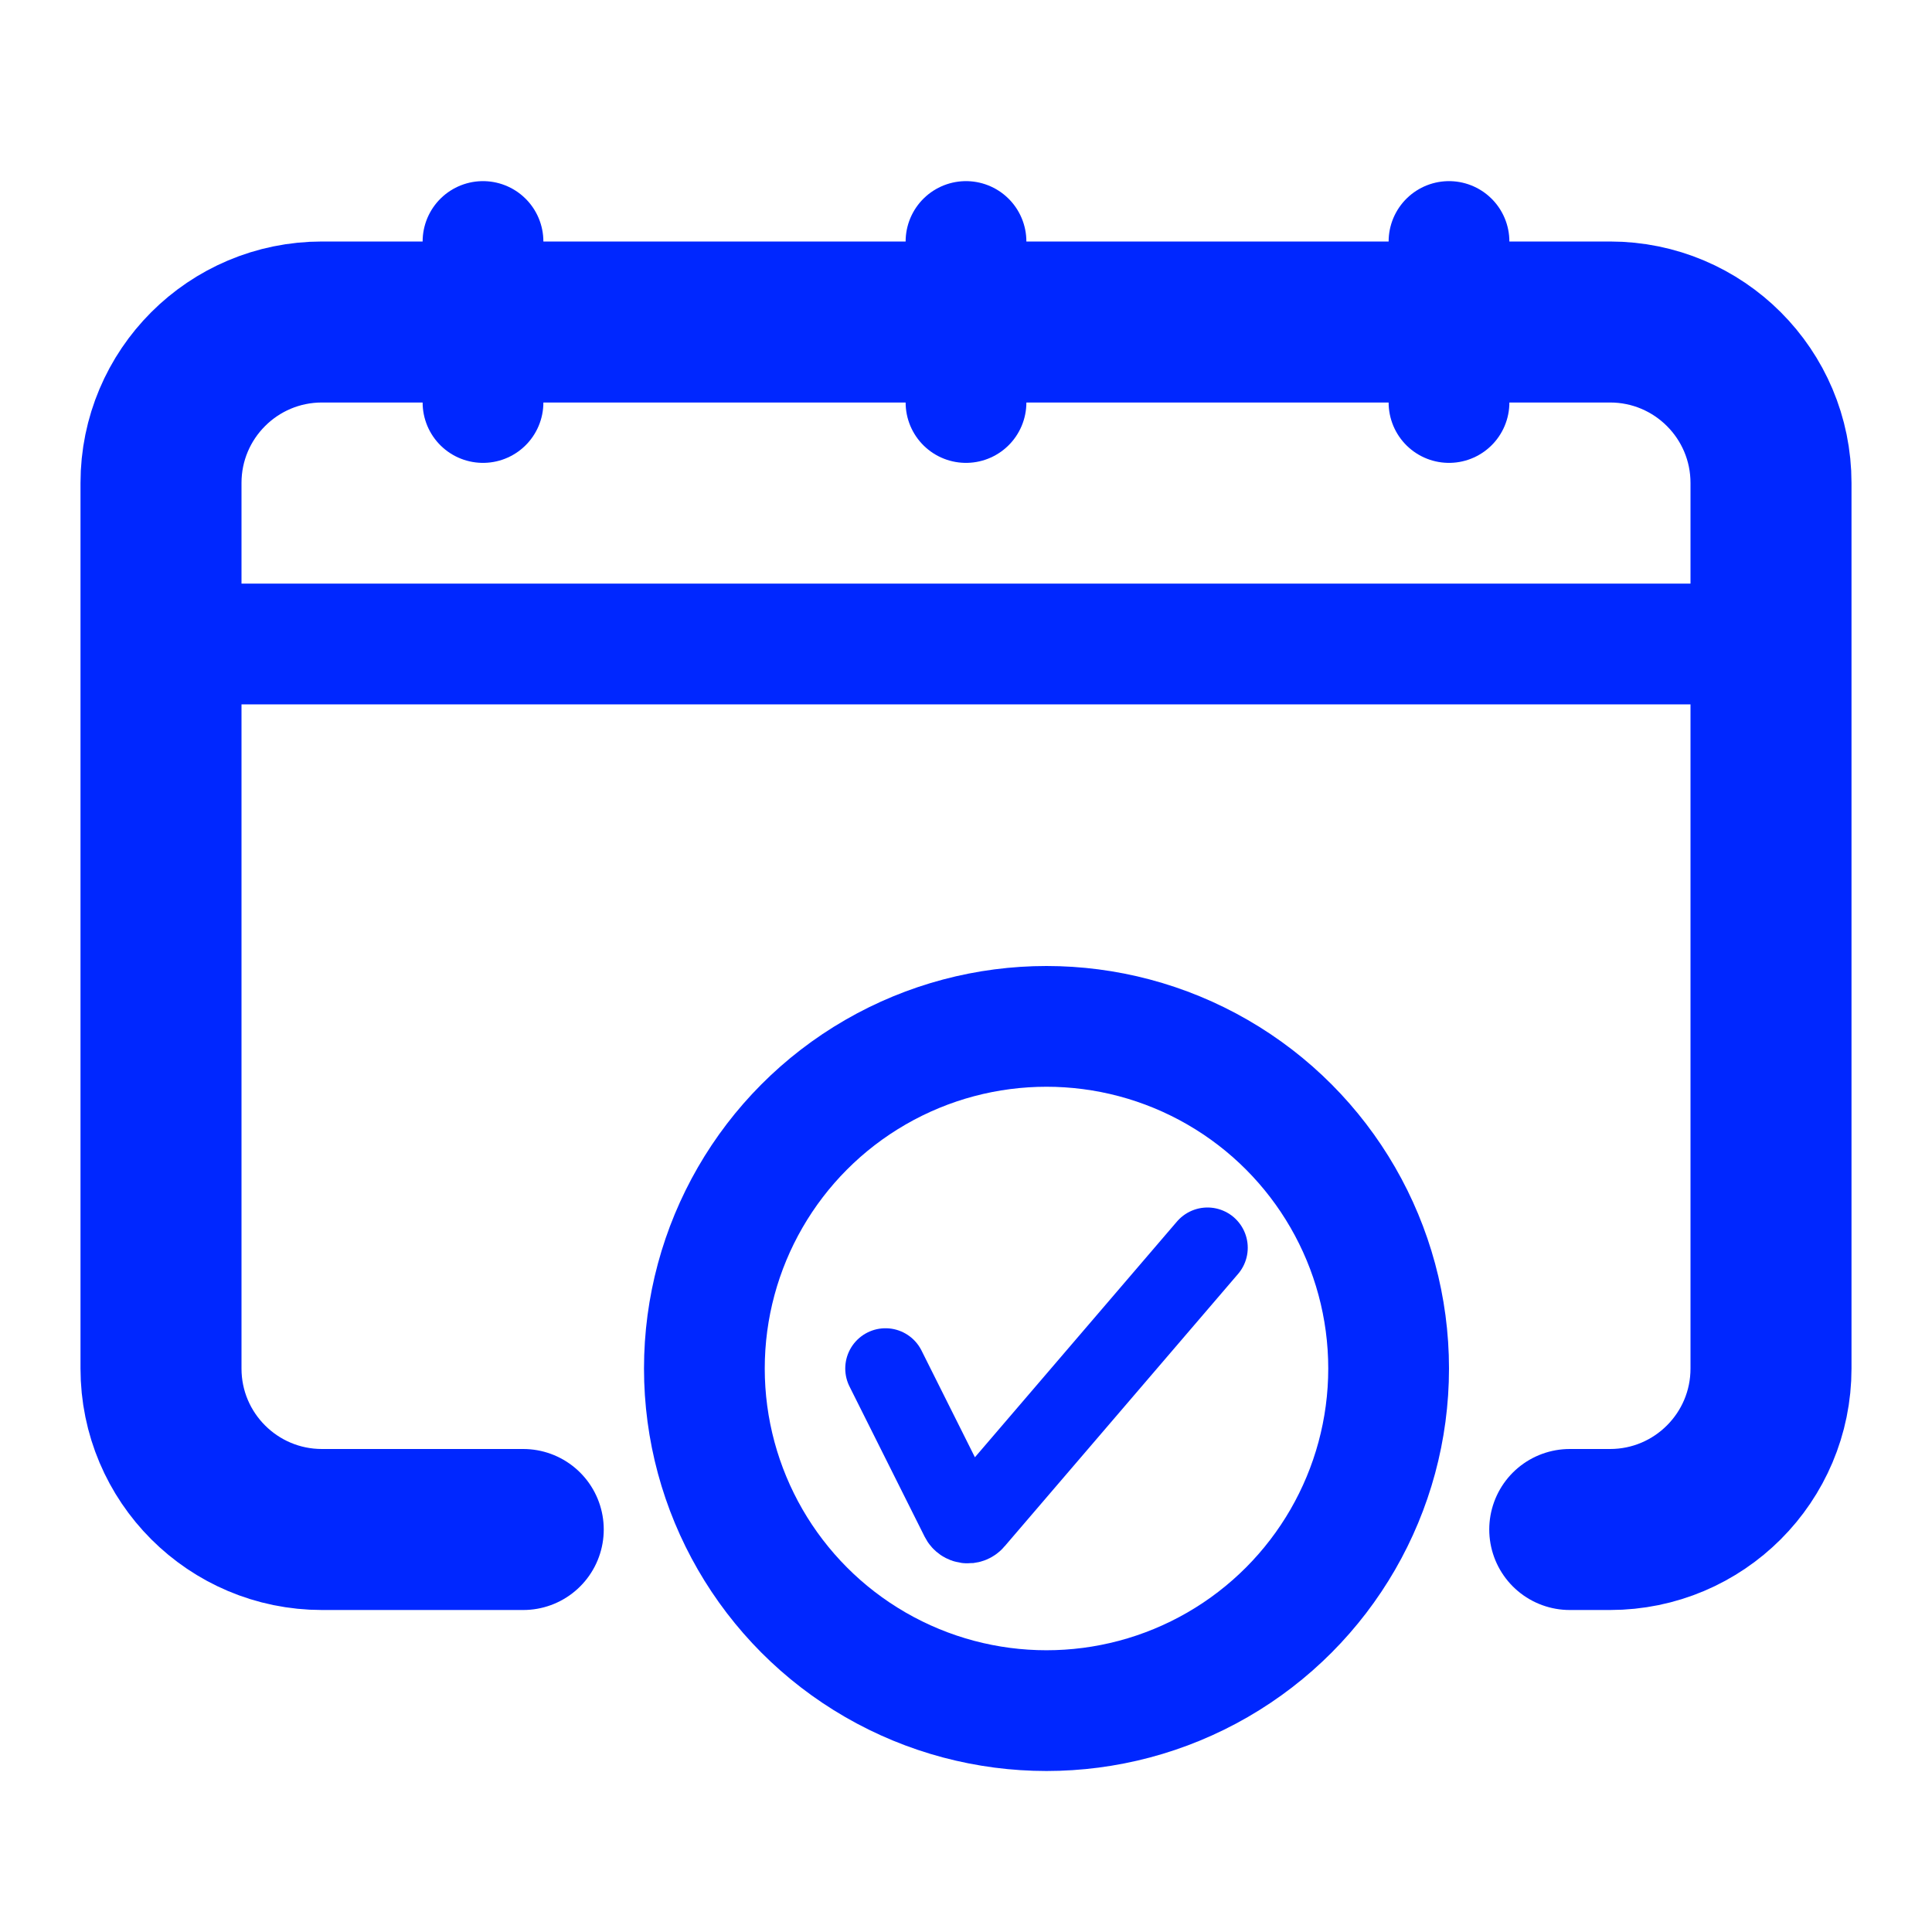
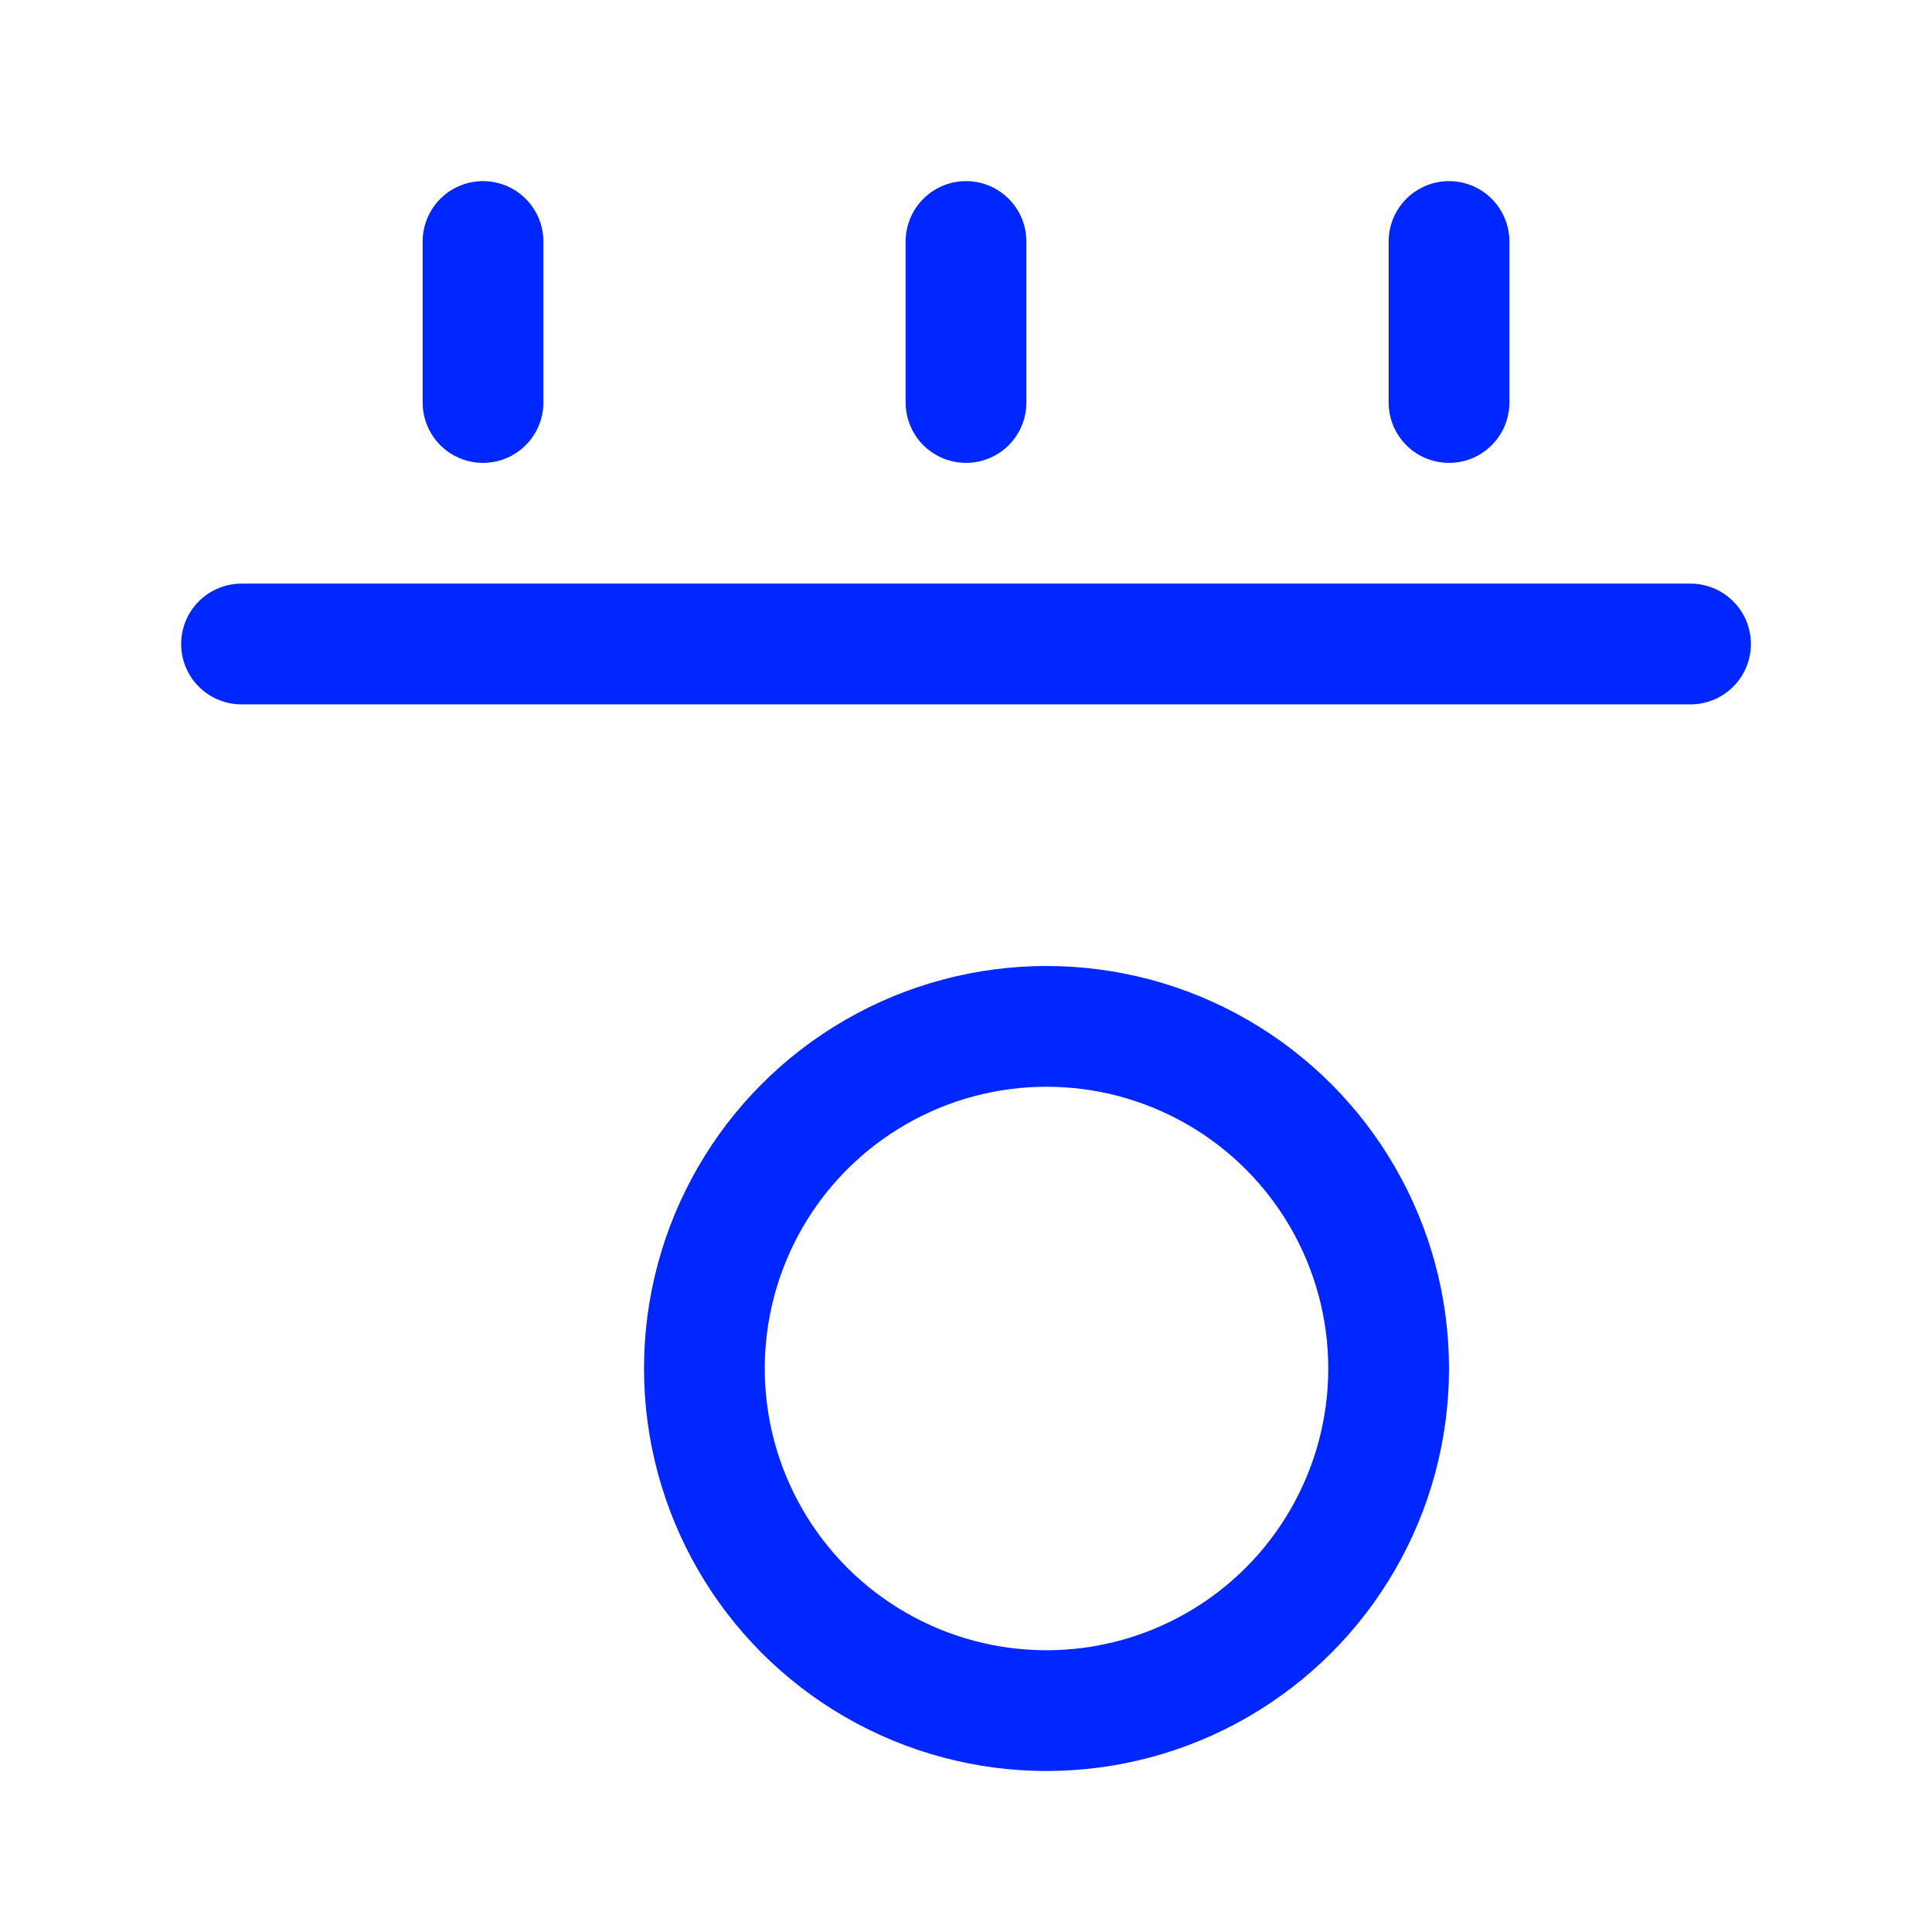
<svg xmlns="http://www.w3.org/2000/svg" width="24" height="24" viewBox="0 0 24 24" fill="none">
-   <path d="M6.5 19H4C2.895 19 2 18.105 2 17V6C2 4.895 2.895 4 4 4H20C21.105 4 22 4.895 22 6V17C22 18.105 21.105 19 20 19H19.5" stroke="#0027FF" stroke-width="2" stroke-linecap="round" />
  <path d="M3 8H21" stroke="#0027FF" stroke-width="1.5" stroke-linecap="round" />
  <path d="M6 3L6 5" stroke="#0027FF" stroke-width="1.5" stroke-linecap="round" />
  <path d="M18 3L18 5" stroke="#0027FF" stroke-width="1.5" stroke-linecap="round" />
  <path d="M12 3L12 5" stroke="#0027FF" stroke-width="1.5" stroke-linecap="round" />
  <circle cx="13" cy="17" r="4.25" stroke="#0027FF" stroke-width="1.5" />
-   <path d="M11 17L11.933 18.865C11.965 18.929 12.052 18.94 12.098 18.886L15 15.5" stroke="#0027FF" stroke-linecap="round" />
</svg>